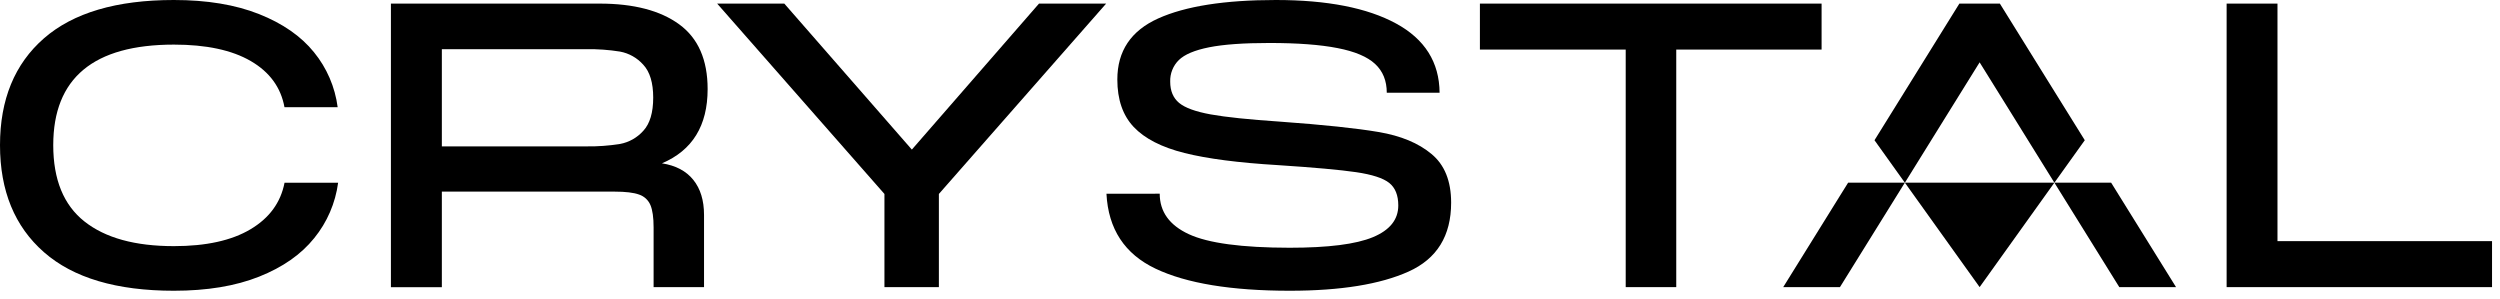
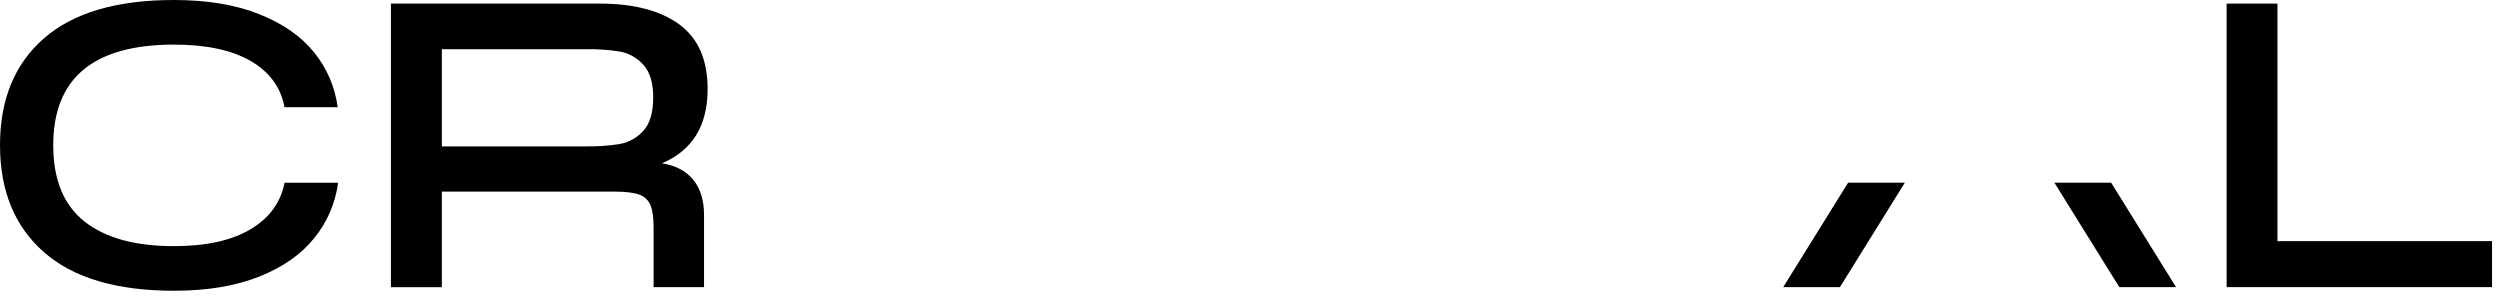
<svg xmlns="http://www.w3.org/2000/svg" width="134" height="16" viewBox="0 0 134 16" fill="none">
  <path d="M2.355 2.055C3.926 0.685 6.247 0 9.319 0C11.095 0 12.618 0.252 13.886 0.755C15.153 1.259 16.135 1.94 16.829 2.799C17.517 3.641 17.957 4.662 18.099 5.746H15.248C15.055 4.685 14.452 3.86 13.441 3.272C12.429 2.684 11.056 2.391 9.322 2.391C5.01 2.391 2.854 4.188 2.854 7.781C2.854 9.626 3.412 10.99 4.527 11.871C5.643 12.753 7.241 13.194 9.322 13.193C11.043 13.193 12.41 12.893 13.423 12.291C14.436 11.69 15.045 10.858 15.251 9.795H18.123C17.977 10.887 17.534 11.915 16.842 12.763C16.14 13.637 15.155 14.325 13.887 14.829C12.62 15.333 11.098 15.584 9.321 15.584C6.249 15.584 3.927 14.896 2.357 13.518C0.786 12.141 0.001 10.229 0 7.781C0 5.334 0.785 3.426 2.355 2.055Z" fill="black" />
-   <path d="M97.637 0.193V2.657H89.847V15.39H87.138V2.657H79.323V0.193H97.637Z" fill="black" />
  <path d="M122.073 0.193V12.925H133.573V15.39H119.347V0.193H122.073Z" fill="black" />
-   <path d="M110.115 9.791L109.258 10.988L106.108 15.389L102.958 10.988L102.101 9.791H110.115Z" fill="black" />
  <path d="M102.1 9.791L98.622 15.389H95.581L98.622 10.494L99.06 9.791H102.1Z" fill="black" />
-   <path d="M111.744 7.516V7.517L111.546 7.792L110.115 9.792L108.873 7.792L107.804 6.07L106.108 3.341L104.412 6.07L103.343 7.792L102.101 9.792H102.1L100.67 7.792L100.473 7.516L102.547 4.177L104.587 0.893L105.022 0.193H107.193L107.628 0.893L109.668 4.177L111.744 7.516Z" fill="black" />
  <path d="M116.635 15.389H113.594L110.115 9.791H113.157L113.594 10.495L116.635 15.389Z" fill="black" />
  <path d="M37.161 9.64C37.544 10.115 37.736 10.742 37.736 11.52V15.39H35.033V12.19C35.033 11.658 34.976 11.258 34.863 10.991C34.807 10.859 34.723 10.74 34.619 10.643C34.514 10.547 34.39 10.473 34.256 10.429C33.965 10.323 33.529 10.271 32.947 10.271H23.683V15.394H20.953V0.193H32.137C33.969 0.193 35.392 0.564 36.407 1.306C37.422 2.048 37.929 3.204 37.929 4.775C37.929 6.736 37.113 8.062 35.48 8.754C36.218 8.869 36.779 9.165 37.161 9.64ZM23.683 2.636V7.846H31.434C32.037 7.855 32.639 7.811 33.234 7.716C33.714 7.627 34.152 7.38 34.48 7.013C34.834 6.631 35.012 6.037 35.012 5.23C35.012 4.437 34.834 3.85 34.479 3.468C34.151 3.101 33.713 2.854 33.233 2.765C32.638 2.67 32.036 2.627 31.434 2.636H23.683Z" fill="black" />
-   <path d="M48.875 8.018L55.69 0.193H59.289L50.324 10.396V15.39H47.406V10.396L38.44 0.193H42.039L48.875 8.018Z" fill="black" />
-   <path d="M62.161 10.382C62.161 11.347 62.681 12.07 63.721 12.552C64.761 13.034 66.562 13.276 69.124 13.279C71.191 13.279 72.678 13.091 73.587 12.713C74.496 12.336 74.949 11.768 74.948 11.011C74.948 10.465 74.786 10.064 74.463 9.805C74.139 9.547 73.547 9.355 72.685 9.228C71.827 9.102 70.432 8.977 68.501 8.851C66.382 8.724 64.711 8.508 63.486 8.2C62.262 7.893 61.356 7.428 60.767 6.806C60.181 6.184 59.889 5.336 59.889 4.261C59.889 2.738 60.619 1.647 62.079 0.989C63.539 0.331 65.639 0.001 68.38 0C71.135 0 73.284 0.42 74.827 1.259C76.37 2.098 77.149 3.335 77.162 4.971H74.331C74.331 4.328 74.122 3.813 73.704 3.426C73.287 3.039 72.615 2.756 71.69 2.577C70.766 2.395 69.547 2.304 68.033 2.304C66.655 2.304 65.581 2.381 64.809 2.535C64.037 2.689 63.497 2.916 63.187 3.217C63.034 3.367 62.913 3.548 62.833 3.749C62.753 3.949 62.715 4.165 62.723 4.381C62.723 4.871 62.881 5.249 63.198 5.514C63.515 5.778 64.08 5.984 64.892 6.132C65.705 6.279 66.944 6.408 68.611 6.52C70.939 6.688 72.7 6.873 73.894 7.076C75.088 7.279 76.032 7.671 76.727 8.253C77.43 8.833 77.781 9.703 77.781 10.864C77.781 12.64 77.02 13.871 75.499 14.556C73.977 15.24 71.858 15.583 69.141 15.584C66.001 15.584 63.6 15.19 61.941 14.402C60.281 13.614 59.403 12.275 59.306 10.385L62.161 10.382Z" fill="black" />
</svg>